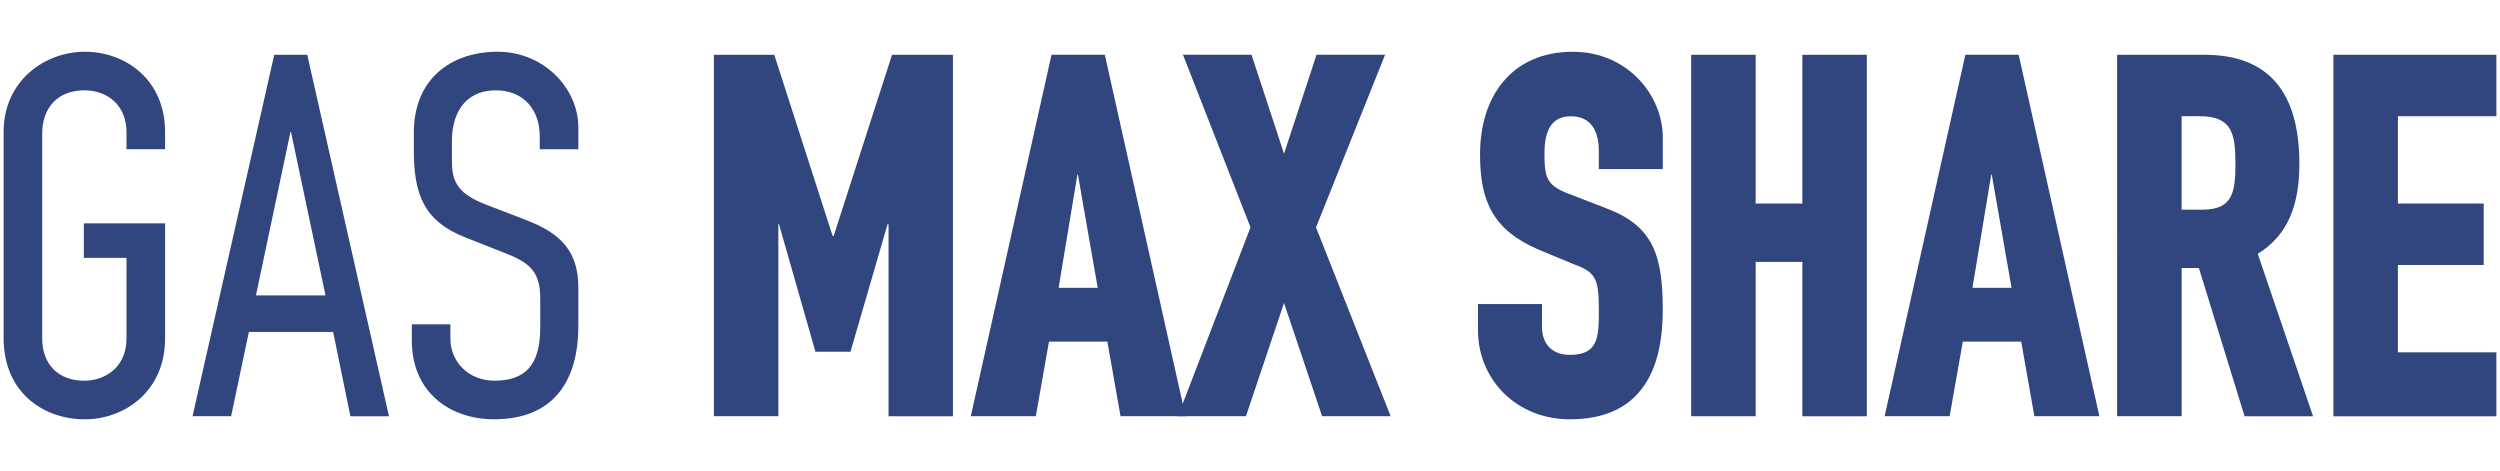
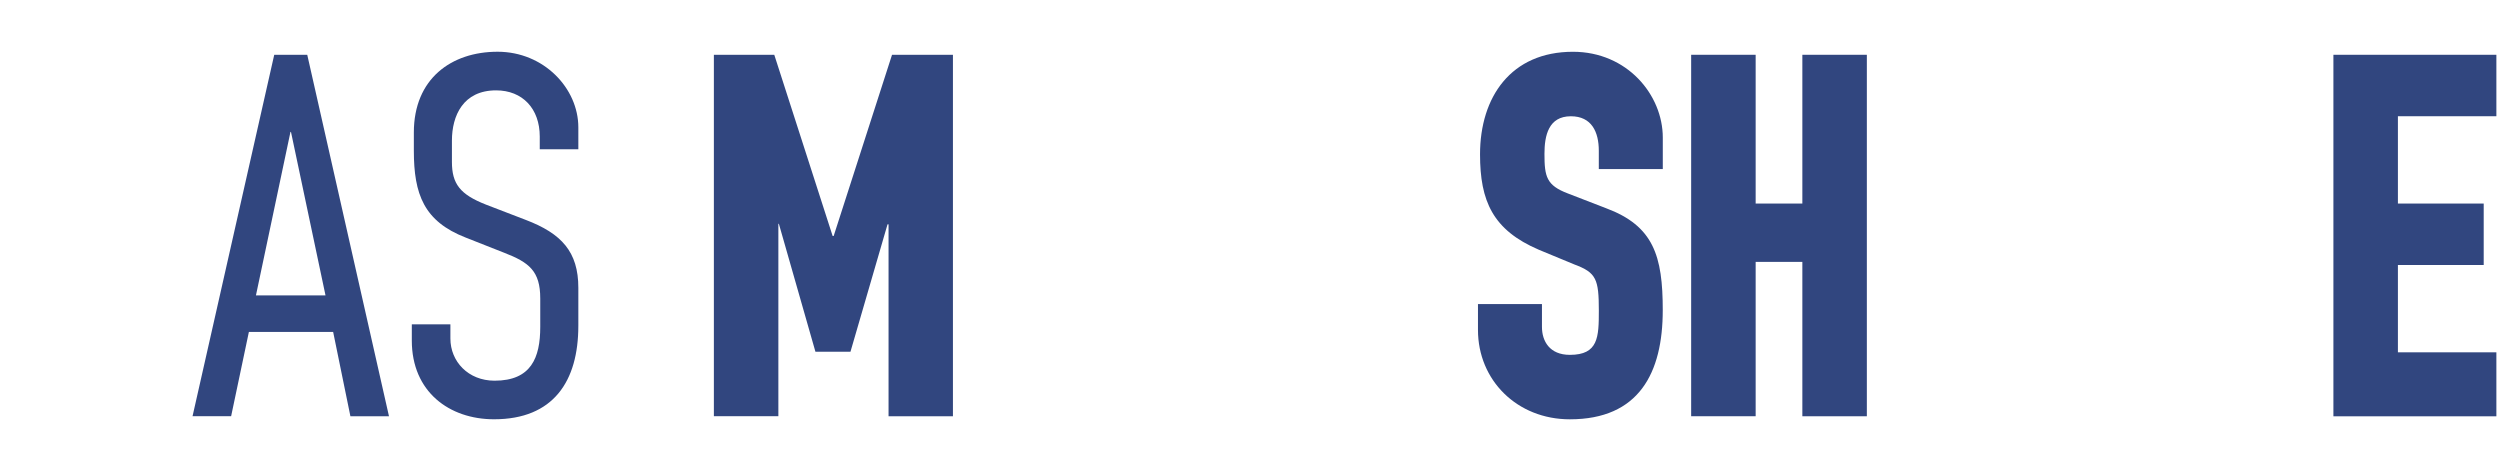
<svg xmlns="http://www.w3.org/2000/svg" id="Layer_1" version="1.1" viewBox="0 0 690 130">
  <defs>
    <style>
      .st0 {
        fill: #31467f;
      }
    </style>
  </defs>
-   <path class="st0" d="M45.56,93.45c0,14.57-11.21,22.28-22.14,22.28-11.49,0-22.42-7.43-22.42-22.42v-56.89c0-14.15,11.35-22.14,22.42-22.14s22.14,7.57,22.14,22.14v4.76h-10.65v-4.76c0-7.15-5.04-11.49-11.63-11.49-7.29,0-11.63,4.76-11.63,11.91v56.61c0,7.15,4.48,11.63,11.63,11.63,5.46,0,11.63-3.5,11.63-11.63v-22.28h-11.77v-9.53h22.42v31.81Z" />
  <path class="st0" d="M96.71,114.88l-4.76-23.26h-23.26l-4.9,23.26h-10.65L75.69,15.12h9.11l22.56,99.77h-10.65,0ZM80.31,36.41h-.14l-9.53,45.12h19.2l-9.53-45.12h0Z" />
  <path class="st0" d="M159.62,89.94c0,15.27-6.87,25.78-23.26,25.78-12.33,0-22.7-7.57-22.7-21.72v-4.48h10.65v3.92c0,6.31,4.9,11.63,12.19,11.63,10.09,0,12.61-6.31,12.61-14.85v-7.85c0-7.57-3.08-9.95-9.95-12.61l-10.65-4.2c-11.49-4.48-14.29-11.91-14.29-23.96v-5.04c0-14.85,10.37-22.28,23.12-22.28s22.28,10.09,22.28,20.88v6.03h-10.65v-3.5c0-7.71-4.76-12.75-12.05-12.75-9.11,0-12.19,7.01-12.19,13.87v5.89c0,6.03,2.24,8.97,9.39,11.77l10.93,4.2c9.95,3.78,14.57,8.83,14.57,18.78v10.51h0Z" />
  <path class="st0" d="M245.24,114.88v-52.97h-.28l-10.23,35.17h-9.67l-10.09-35.31h-.14v53.11h-17.8V15.12h16.67l16.11,50.02h.28l16.11-50.02h16.81v99.77h-17.8Z" />
-   <path class="st0" d="M309.27,114.88l-3.64-20.6h-16.11l-3.64,20.6h-17.94l22.28-99.77h14.71l22.28,99.77h-17.94ZM297.5,48.19h-.14l-5.18,31.25h10.79s-5.46-31.25-5.46-31.25Z" />
-   <path class="st0" d="M364.9,114.88l-10.51-31.25-10.51,31.25h-18.78l20.04-52.13-18.64-47.64h18.92l8.97,27.32,8.97-27.32h18.92l-19.06,47.64,20.6,52.13h-18.92Z" />
  <path class="st0" d="M458.92,85.6c0,17.38-6.59,30.13-25.64,30.13-14.57,0-25.36-10.79-25.36-24.66v-7.15h17.66v6.31c0,3.92,2.1,7.71,7.71,7.71,7.85,0,7.99-4.9,7.99-12.19,0-8.69-.7-10.51-6.73-12.75l-9.81-4.06c-12.75-5.46-16.25-13.45-16.25-26.34,0-15.83,8.55-28.31,25.64-28.31,14.99,0,24.8,11.91,24.8,23.68v8.69h-17.66v-5.04c0-5.18-1.96-9.53-7.71-9.53-6.17,0-7.29,5.32-7.29,10.37,0,6.31.56,8.69,6.45,10.93l10.51,4.06c13.17,4.9,15.69,13.17,15.69,28.17h0Z" />
  <path class="st0" d="M497.45,114.88v-42.6h-12.89v42.6h-17.8V15.12h17.8v41.06h12.89V15.12h17.8v99.77h-17.8Z" />
-   <path class="st0" d="M561.49,114.88l-3.64-20.6h-16.11l-3.64,20.6h-17.94l22.28-99.77h14.71l22.28,99.77h-17.94ZM549.72,48.19h-.14l-5.18,31.25h10.79s-5.46-31.25-5.46-31.25Z" />
-   <path class="st0" d="M619.5,114.88l-12.61-40.92h-4.76v40.92h-17.8V15.12h24.1c17.52,0,26.2,10.09,26.2,30.13,0,11.21-3.08,19.62-11.49,24.8l15.27,44.84h-18.92ZM616.98,44.97c0-8.27-1.12-12.89-9.81-12.89h-5.04v25.78h5.75c8.27,0,9.11-4.62,9.11-12.89Z" />
  <path class="st0" d="M644.02,114.88V15.12h44.98v16.96h-27.18v24.1h23.68v16.96h-23.68v24.1h27.18v17.66h-44.98Z" />
</svg>